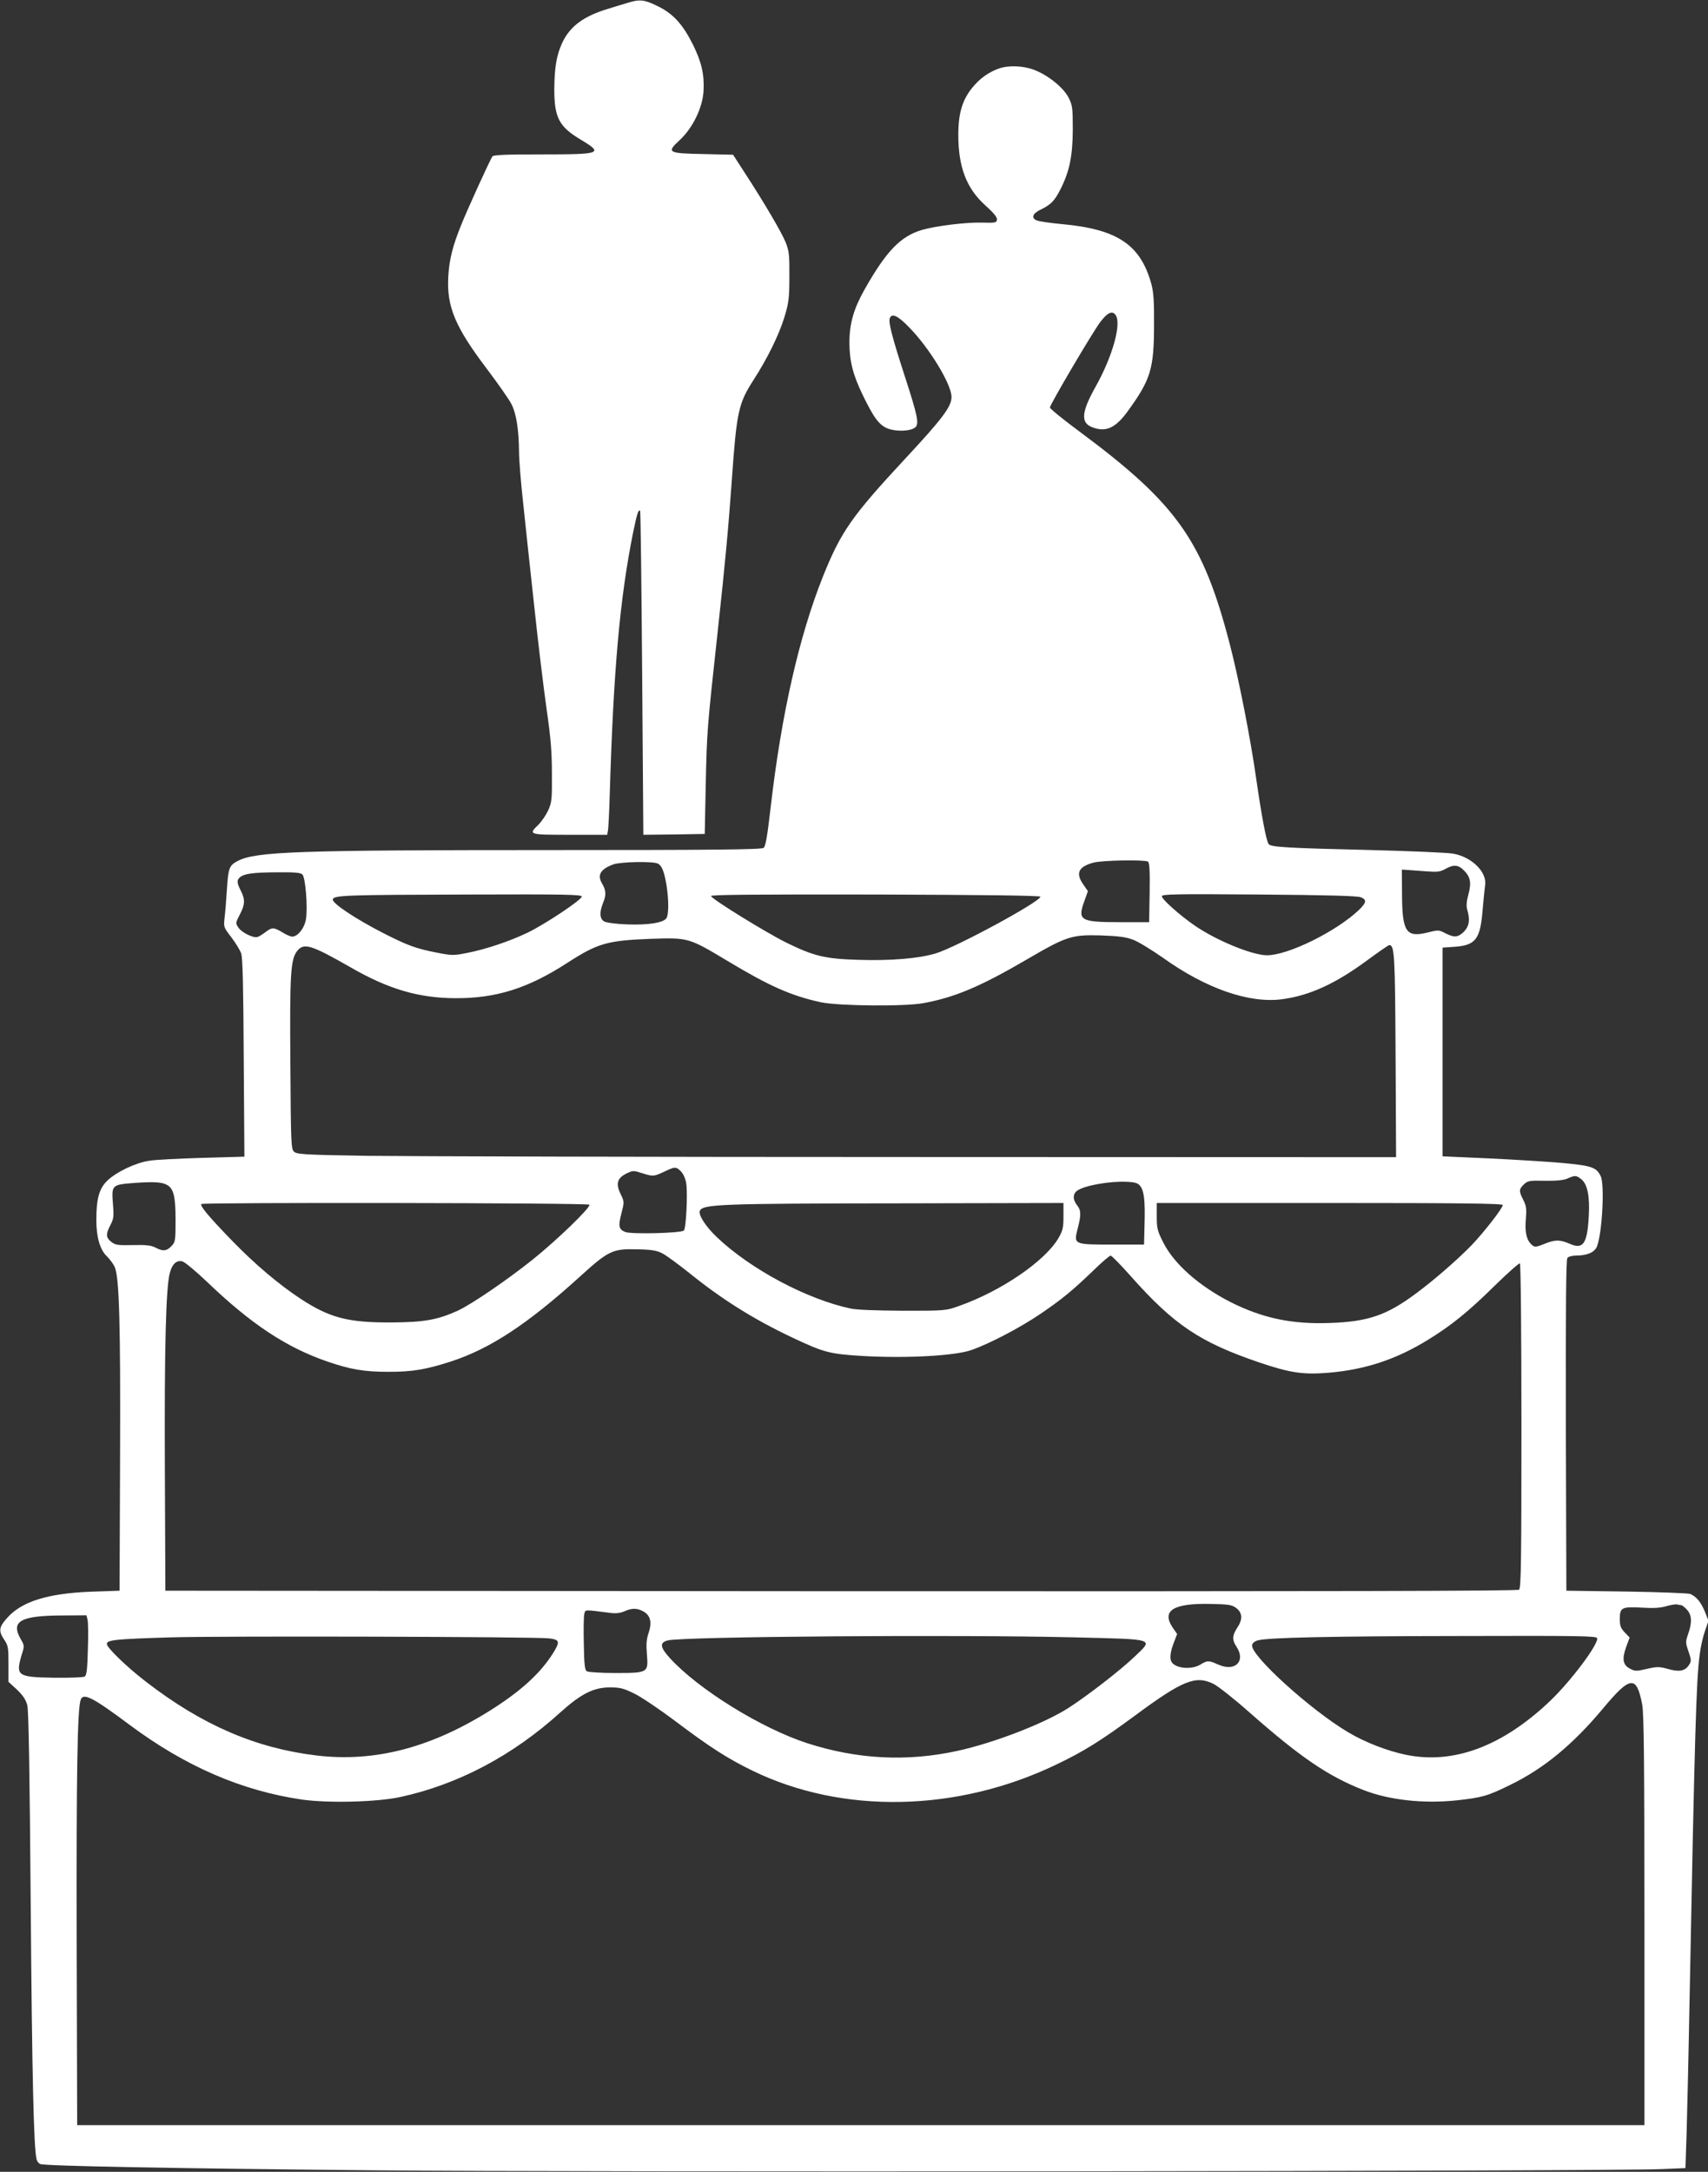
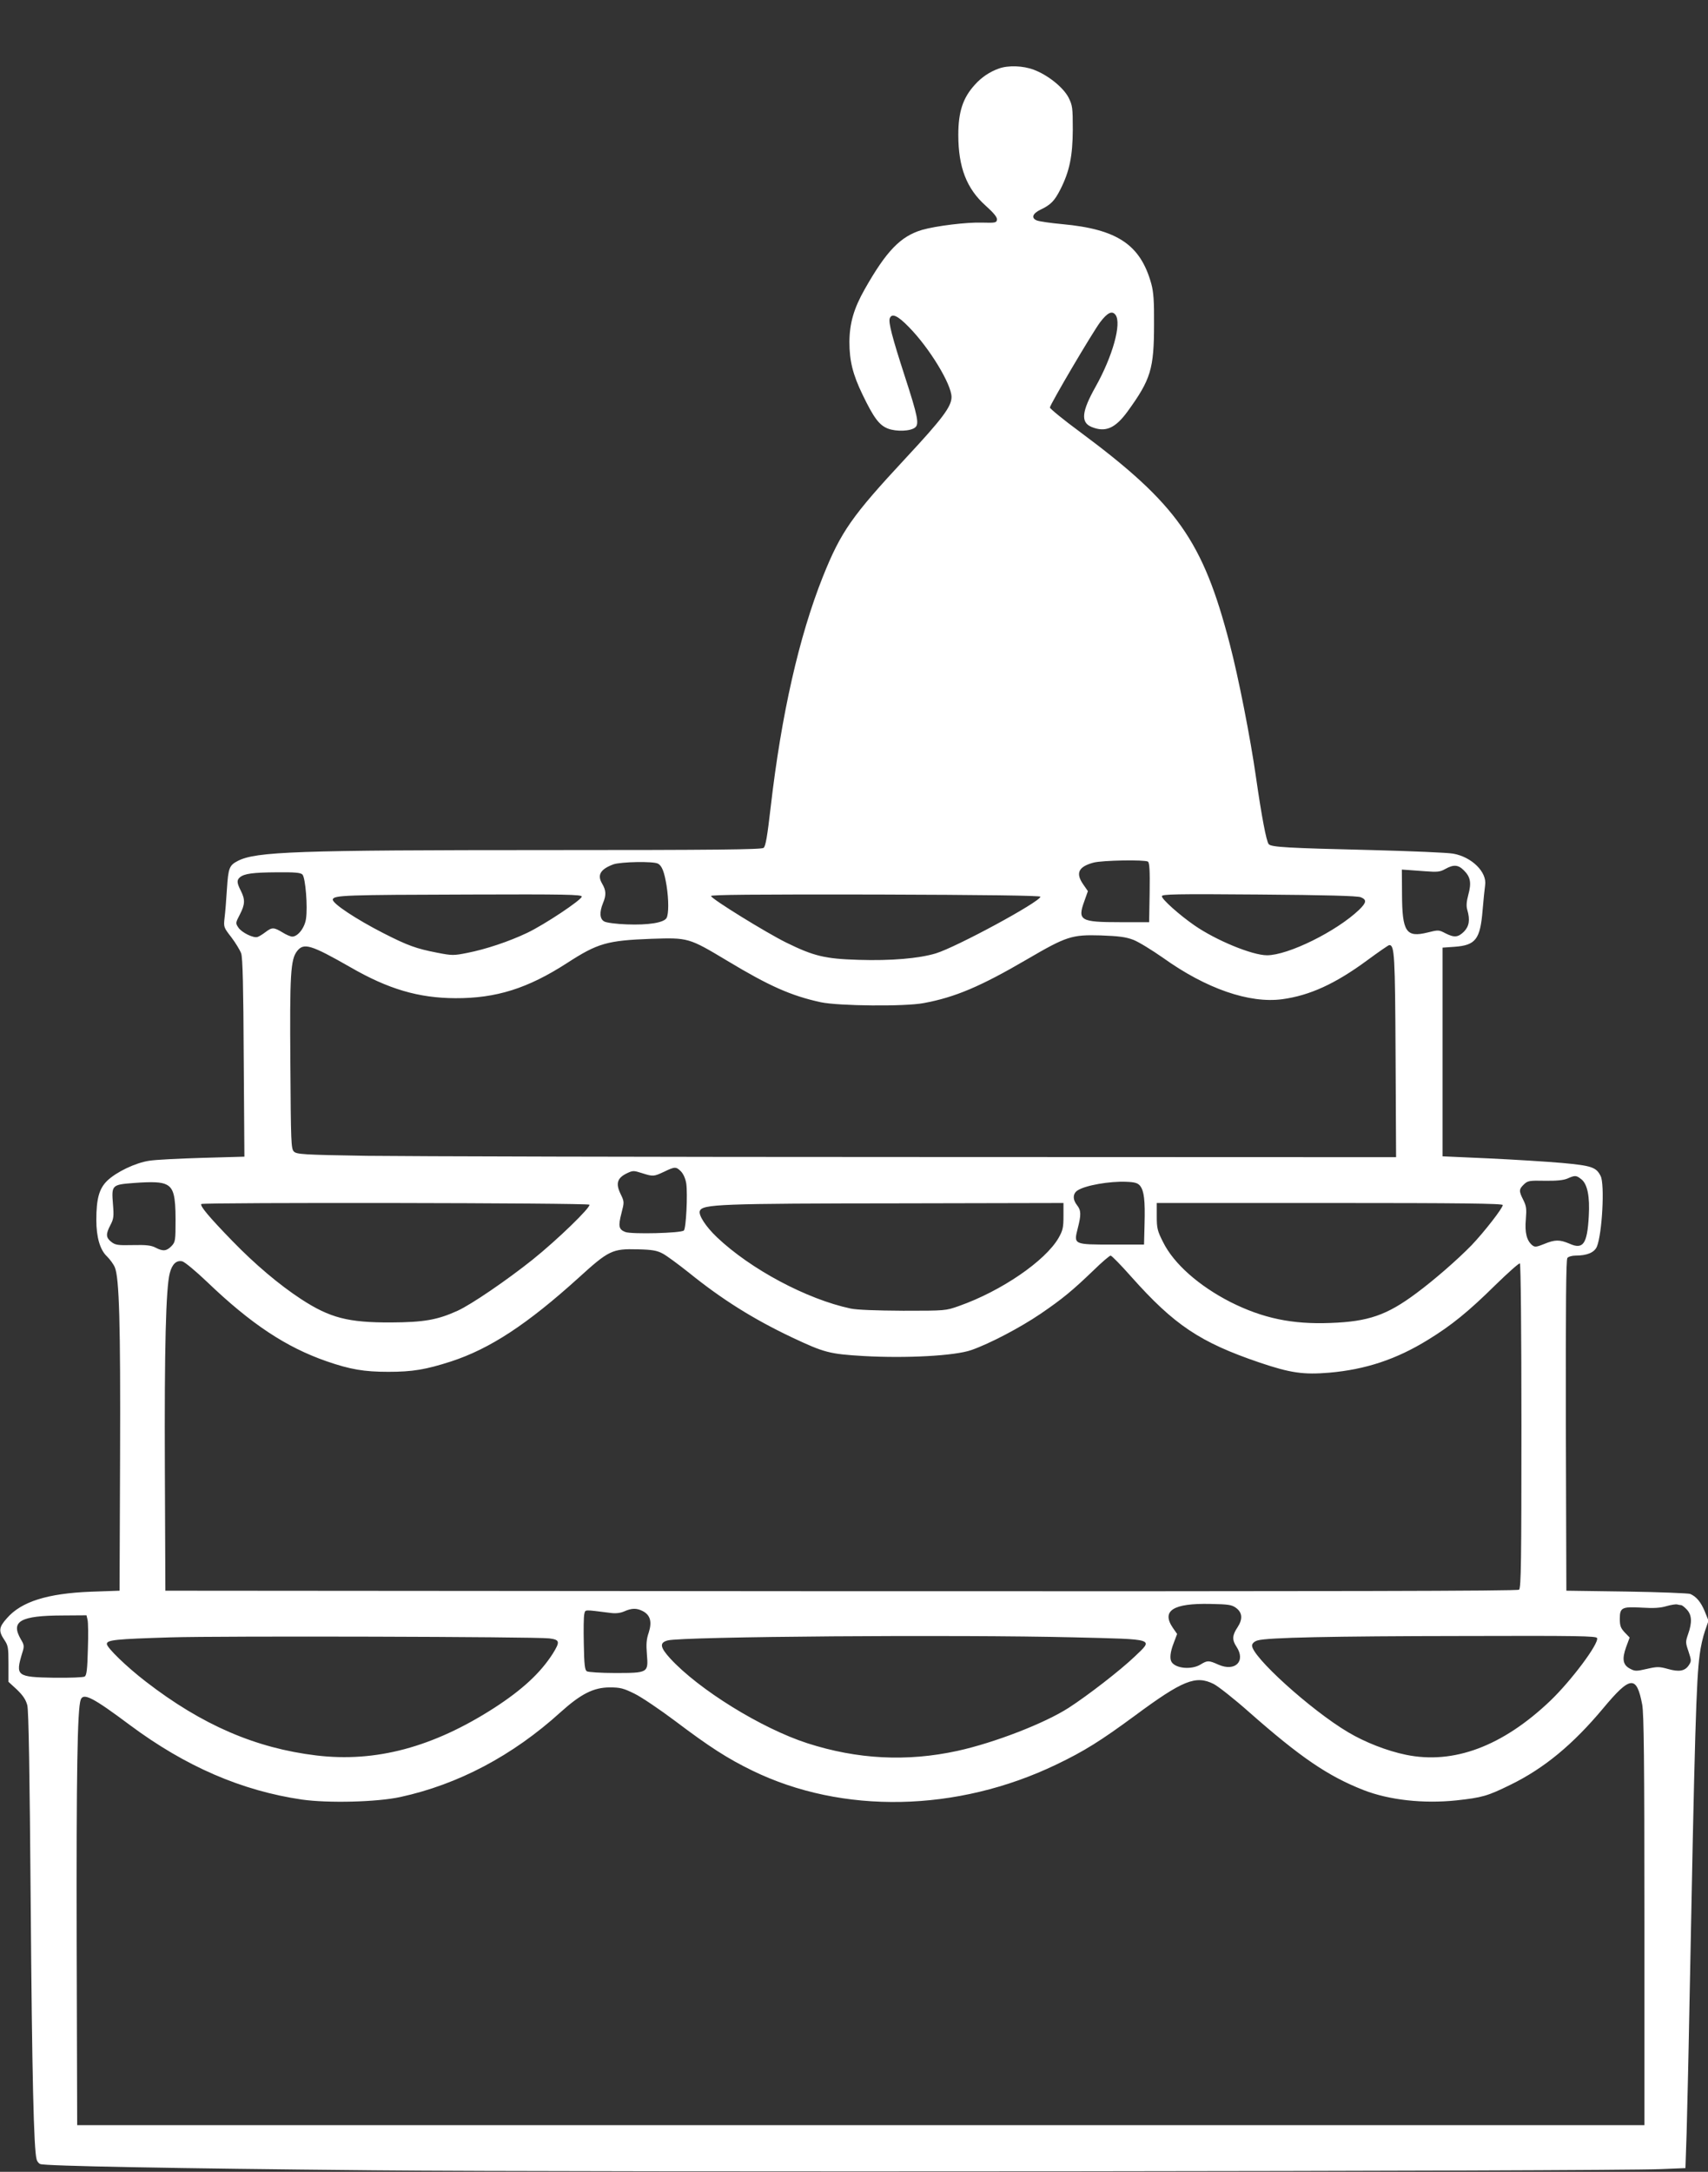
<svg xmlns="http://www.w3.org/2000/svg" version="1.0" width="1007pt" height="1280pt" viewBox="0 0 1007 1280" preserveAspectRatio="xMidYMid meet">
  <rect x="0" y="0" width="1007" height="1280" fill="#333333" stroke="none" />
  <g transform="translate(0,1280) scale(0.1,-0.1)" fill="#ffffff" stroke="none">
-     <path d="M3700 12783 c-25 -7 -76 -23 -115 -35 -144 -43 -226 -104 -271 -202 -33 -73 -45 -143 -46 -272 0 -167 28 -220 154 -296 139 -83 125 -88 -230 -88 -212 0 -282 -3 -289 -12 -13 -18 -146 -309 -184 -404 -51 -126 -70 -203 -76 -304 -10 -177 40 -297 229 -546 66 -88 131 -180 144 -207 28 -54 43 -152 44 -277 0 -47 11 -186 25 -310 13 -124 42 -396 65 -605 22 -209 55 -479 72 -600 25 -172 32 -256 32 -385 1 -152 -1 -169 -22 -216 -13 -28 -39 -66 -58 -85 -60 -58 -58 -59 186 -59 l220 0 4 23 c3 12 8 110 11 217 22 737 60 1156 138 1543 23 111 31 136 41 126 3 -2 8 -433 12 -957 l7 -952 181 2 181 3 6 295 c7 311 7 317 69 885 47 431 64 618 85 910 28 398 39 447 126 583 83 128 153 270 185 377 24 80 28 107 28 235 1 129 -2 151 -22 202 -24 59 -126 233 -244 414 l-66 102 -170 4 c-215 4 -224 9 -147 80 79 72 138 194 143 293 5 98 -12 170 -64 275 -60 119 -117 181 -209 225 -77 38 -105 40 -175 18z" />
    <path d="M5889 12396 c-54 -19 -103 -52 -142 -96 -70 -77 -97 -159 -97 -295 0 -191 49 -317 161 -417 49 -44 69 -69 67 -83 -3 -18 -10 -19 -88 -17 -89 3 -270 -19 -354 -43 -127 -38 -210 -124 -338 -350 -64 -113 -89 -199 -90 -310 0 -112 20 -192 77 -310 67 -139 99 -181 150 -201 50 -19 134 -16 161 7 24 20 15 66 -61 300 -75 231 -98 320 -89 343 12 32 47 16 113 -52 121 -123 251 -337 251 -412 0 -56 -54 -128 -270 -360 -318 -342 -382 -433 -489 -700 -140 -352 -244 -810 -307 -1355 -20 -174 -30 -233 -42 -242 -12 -10 -281 -13 -1266 -13 -1493 0 -1727 -9 -1834 -64 -50 -26 -56 -41 -64 -165 -4 -64 -10 -141 -14 -171 -6 -54 -5 -56 40 -114 25 -33 51 -76 58 -95 9 -26 13 -202 15 -617 l4 -581 -248 -7 c-136 -4 -277 -11 -313 -17 -81 -12 -194 -66 -248 -118 -47 -46 -64 -105 -64 -231 0 -102 22 -177 63 -215 17 -17 38 -45 46 -64 26 -62 34 -327 31 -1121 l-3 -785 -170 -6 c-254 -10 -409 -58 -494 -156 -48 -53 -50 -76 -16 -127 23 -34 25 -46 25 -142 l0 -106 50 -46 c36 -35 52 -59 61 -92 8 -31 14 -392 20 -1165 8 -1019 18 -1452 35 -1512 3 -12 13 -24 21 -27 29 -12 790 -26 1963 -37 1198 -12 7275 -6 7591 7 l146 6 7 207 c3 113 11 436 16 716 32 1665 41 1952 61 2103 5 43 19 105 31 139 l21 61 -22 55 c-23 55 -49 87 -86 103 -11 4 -180 11 -375 14 l-355 5 -3 974 c-1 711 1 977 9 987 6 8 28 14 48 14 68 0 111 18 126 53 31 75 47 368 22 416 -26 52 -53 61 -227 77 -91 8 -286 20 -435 27 l-270 12 0 615 0 615 71 5 c124 9 151 44 165 214 5 61 12 128 15 149 12 77 -79 167 -189 186 -34 6 -249 15 -477 21 -500 12 -595 17 -610 35 -14 17 -42 165 -75 395 -33 231 -103 588 -155 786 -158 607 -310 823 -882 1248 -98 72 -177 137 -178 144 0 17 251 443 297 504 43 56 70 69 90 42 37 -50 -17 -244 -118 -424 -82 -146 -88 -209 -24 -236 82 -34 140 -9 213 91 137 189 156 250 156 515 1 135 -3 189 -16 237 -64 231 -200 322 -525 352 -67 6 -134 16 -148 21 -37 14 -29 41 21 65 59 28 82 52 115 117 55 108 73 198 74 353 0 131 -2 144 -25 190 -31 60 -122 133 -205 164 -63 24 -151 27 -206 7z m879 -4674 c9 -7 12 -50 10 -183 l-3 -174 -171 0 c-233 0 -252 10 -212 121 l22 62 -27 39 c-47 67 -29 105 60 129 53 14 301 18 321 6z m-2889 -12 c24 -12 38 -50 51 -130 13 -83 13 -166 0 -190 -15 -28 -107 -43 -235 -38 -60 2 -120 10 -132 17 -27 14 -30 54 -8 108 20 48 19 75 -6 117 -29 50 -8 84 68 112 44 15 235 19 262 4z m4751 -39 c40 -39 46 -74 27 -144 -11 -41 -13 -68 -6 -90 17 -59 11 -96 -20 -128 -35 -34 -57 -36 -110 -9 -38 20 -41 20 -105 4 -126 -31 -149 4 -150 226 l-1 145 30 -2 c17 -1 66 -5 110 -8 68 -5 85 -4 115 13 50 28 77 26 110 -7z m-6847 -25 c18 -18 32 -192 21 -262 -8 -53 -48 -104 -81 -104 -10 0 -36 11 -58 25 -50 30 -61 31 -99 2 -17 -13 -38 -26 -47 -29 -23 -9 -95 26 -114 56 -17 25 -16 28 9 76 31 60 32 88 6 140 -24 47 -25 63 -5 80 26 21 75 28 217 29 106 1 140 -2 151 -13z m1647 -130 c0 -19 -219 -165 -322 -214 -107 -51 -245 -97 -353 -118 -80 -16 -90 -16 -177 1 -124 24 -174 42 -319 116 -160 82 -301 175 -297 198 5 25 74 27 806 29 561 2 662 0 662 -12z m2704 -1 c-2 -30 -495 -297 -617 -334 -100 -30 -264 -44 -455 -38 -199 6 -264 22 -427 102 -119 59 -437 255 -443 274 -3 8 247 10 970 9 641 -2 973 -6 972 -13z m1889 -3 c36 -15 34 -31 -10 -74 -133 -127 -418 -268 -543 -268 -87 0 -301 88 -429 177 -88 61 -191 153 -191 171 0 12 81 14 573 10 398 -3 580 -8 600 -16z m-1341 -251 c31 -12 109 -60 175 -106 254 -182 509 -270 703 -244 162 22 313 91 499 228 68 50 127 91 132 91 31 0 34 -60 37 -652 l3 -598 -2828 1 c-1555 0 -3013 4 -3240 7 -377 6 -414 9 -430 25 -17 16 -18 54 -21 517 -4 528 1 616 40 665 39 50 82 37 313 -95 225 -130 403 -182 620 -183 241 -1 427 58 658 207 182 118 237 133 497 143 218 7 220 7 447 -129 249 -150 378 -207 553 -245 106 -22 493 -26 605 -5 186 34 338 99 610 258 233 136 264 146 435 141 107 -4 147 -9 192 -26z m-2667 -1365 c14 -15 26 -41 31 -71 9 -64 -1 -264 -14 -277 -16 -16 -309 -23 -345 -9 -39 15 -43 34 -23 111 17 66 17 67 -5 113 -30 61 -20 94 35 121 37 18 41 18 91 2 66 -21 70 -20 130 8 64 31 71 31 100 2z m5308 -46 c36 -28 51 -101 44 -219 -9 -162 -33 -197 -113 -161 -59 25 -86 25 -151 -2 -45 -18 -54 -19 -69 -7 -33 27 -45 75 -38 153 5 62 3 78 -15 114 -27 53 -26 63 4 92 22 21 32 23 123 21 68 -1 109 3 133 13 45 20 52 20 82 -4z m-8341 -32 c41 -21 53 -66 53 -205 0 -125 -1 -133 -24 -157 -29 -30 -50 -32 -94 -9 -25 13 -54 17 -133 15 -89 -2 -104 0 -128 19 -32 25 -33 46 -5 99 19 36 21 51 15 123 -9 113 -7 115 124 125 109 8 162 6 192 -10z m5740 -7 c23 -30 30 -84 26 -226 l-3 -120 -187 0 c-229 0 -228 0 -204 95 21 81 20 107 -4 137 -27 34 -25 69 3 87 45 30 189 55 287 51 51 -2 68 -7 82 -24z m-3247 -111 c9 -15 -188 -206 -335 -324 -153 -122 -361 -264 -442 -301 -119 -54 -198 -68 -393 -69 -253 -1 -360 27 -529 137 -130 85 -272 205 -406 343 -137 141 -193 208 -183 218 11 10 2281 7 2288 -4z m2795 -67 c0 -68 -4 -85 -29 -129 -78 -135 -337 -313 -587 -401 -79 -28 -80 -28 -329 -28 -162 1 -271 5 -310 13 -258 55 -589 231 -789 421 -65 62 -109 130 -100 154 15 40 113 44 1197 45 l947 2 0 -77z m2590 65 c0 -18 -108 -157 -184 -237 -82 -84 -218 -203 -326 -283 -173 -129 -282 -167 -506 -175 -226 -9 -400 28 -589 123 -186 95 -335 226 -398 354 -33 65 -37 81 -37 151 l0 79 1020 0 c768 0 1020 -3 1020 -12z m-4953 -286 c23 -12 92 -63 155 -113 193 -156 379 -273 607 -381 191 -90 221 -98 423 -110 251 -14 536 1 634 35 109 38 288 132 409 214 129 88 187 136 311 255 50 49 96 88 102 88 6 0 61 -56 122 -125 253 -284 405 -386 755 -505 183 -62 260 -73 413 -60 215 19 395 79 580 193 139 85 241 168 399 324 75 73 139 130 144 127 5 -3 9 -408 9 -958 0 -790 -2 -955 -14 -965 -10 -8 -1060 -10 -3997 -9 l-3984 3 -3 720 c-3 706 6 1066 29 1152 14 54 40 77 74 69 15 -4 81 -59 148 -123 258 -247 464 -383 703 -466 139 -48 220 -62 364 -62 142 0 220 13 369 61 230 75 449 219 751 492 179 163 200 173 350 169 85 -2 113 -7 147 -25z m3380 -2088 c38 -28 41 -66 9 -115 -31 -46 -33 -74 -6 -114 56 -85 -7 -149 -106 -106 -58 26 -65 26 -106 1 -52 -32 -145 -24 -170 14 -13 19 -9 59 12 113 l20 53 -25 36 c-69 101 1 146 222 141 106 -2 125 -5 150 -23z m2624 16 c6 0 21 -12 34 -26 30 -32 32 -76 8 -144 -16 -46 -16 -51 2 -103 17 -52 18 -57 2 -81 -23 -35 -58 -41 -124 -22 -51 14 -63 14 -124 0 -61 -14 -70 -14 -98 1 -43 22 -49 57 -24 127 l21 57 -29 30 c-24 26 -29 39 -29 81 0 66 13 72 132 65 67 -4 107 -2 143 9 28 8 56 12 63 10 8 -2 18 -4 23 -4z m-6122 -35 c45 -23 56 -63 36 -126 -14 -40 -16 -69 -11 -130 9 -108 7 -109 -189 -109 -82 0 -157 5 -165 10 -12 7 -16 39 -18 161 -2 83 -1 163 3 177 7 27 -5 26 155 6 30 -4 57 -1 80 9 45 20 74 20 109 2z m-3273 -51 c4 -14 5 -93 2 -175 -3 -117 -7 -153 -19 -160 -8 -5 -87 -8 -180 -7 -221 4 -229 10 -188 146 13 40 12 47 -9 82 -60 105 -2 138 245 139 l143 1 6 -26z m2722 -110 c63 -8 65 -19 21 -90 -73 -114 -179 -212 -344 -319 -362 -233 -700 -323 -1050 -281 -358 43 -675 180 -1005 435 -112 86 -230 200 -230 222 0 24 51 29 377 39 294 9 2146 4 2231 -6z m3097 6 c484 -12 467 -6 354 -114 -85 -81 -275 -228 -388 -301 -141 -91 -437 -206 -656 -254 -298 -65 -590 -50 -885 45 -272 88 -641 317 -809 500 -60 66 -64 93 -14 106 89 23 1703 35 2398 18z m3081 -4 c12 -32 -152 -251 -275 -369 -282 -269 -571 -377 -852 -319 -112 23 -242 74 -341 133 -221 131 -575 452 -566 513 2 12 15 23 33 28 57 17 432 25 1213 26 675 2 783 0 788 -12z m-2260 -271 c27 -14 121 -88 209 -166 303 -267 465 -377 674 -459 151 -59 353 -81 546 -61 156 17 185 26 320 92 199 97 369 238 547 451 160 192 197 196 230 22 10 -54 13 -324 13 -1274 l0 -1205 -4620 0 -4620 0 -3 1080 c-2 986 4 1377 24 1428 16 42 73 12 290 -150 328 -244 659 -387 1014 -439 155 -22 442 -15 580 15 341 74 663 244 945 500 120 108 195 146 290 146 62 0 81 -5 146 -37 41 -20 149 -93 241 -162 200 -151 307 -220 453 -291 531 -259 1208 -246 1794 36 163 78 260 139 460 286 285 211 361 241 467 188z" />
  </g>
</svg>